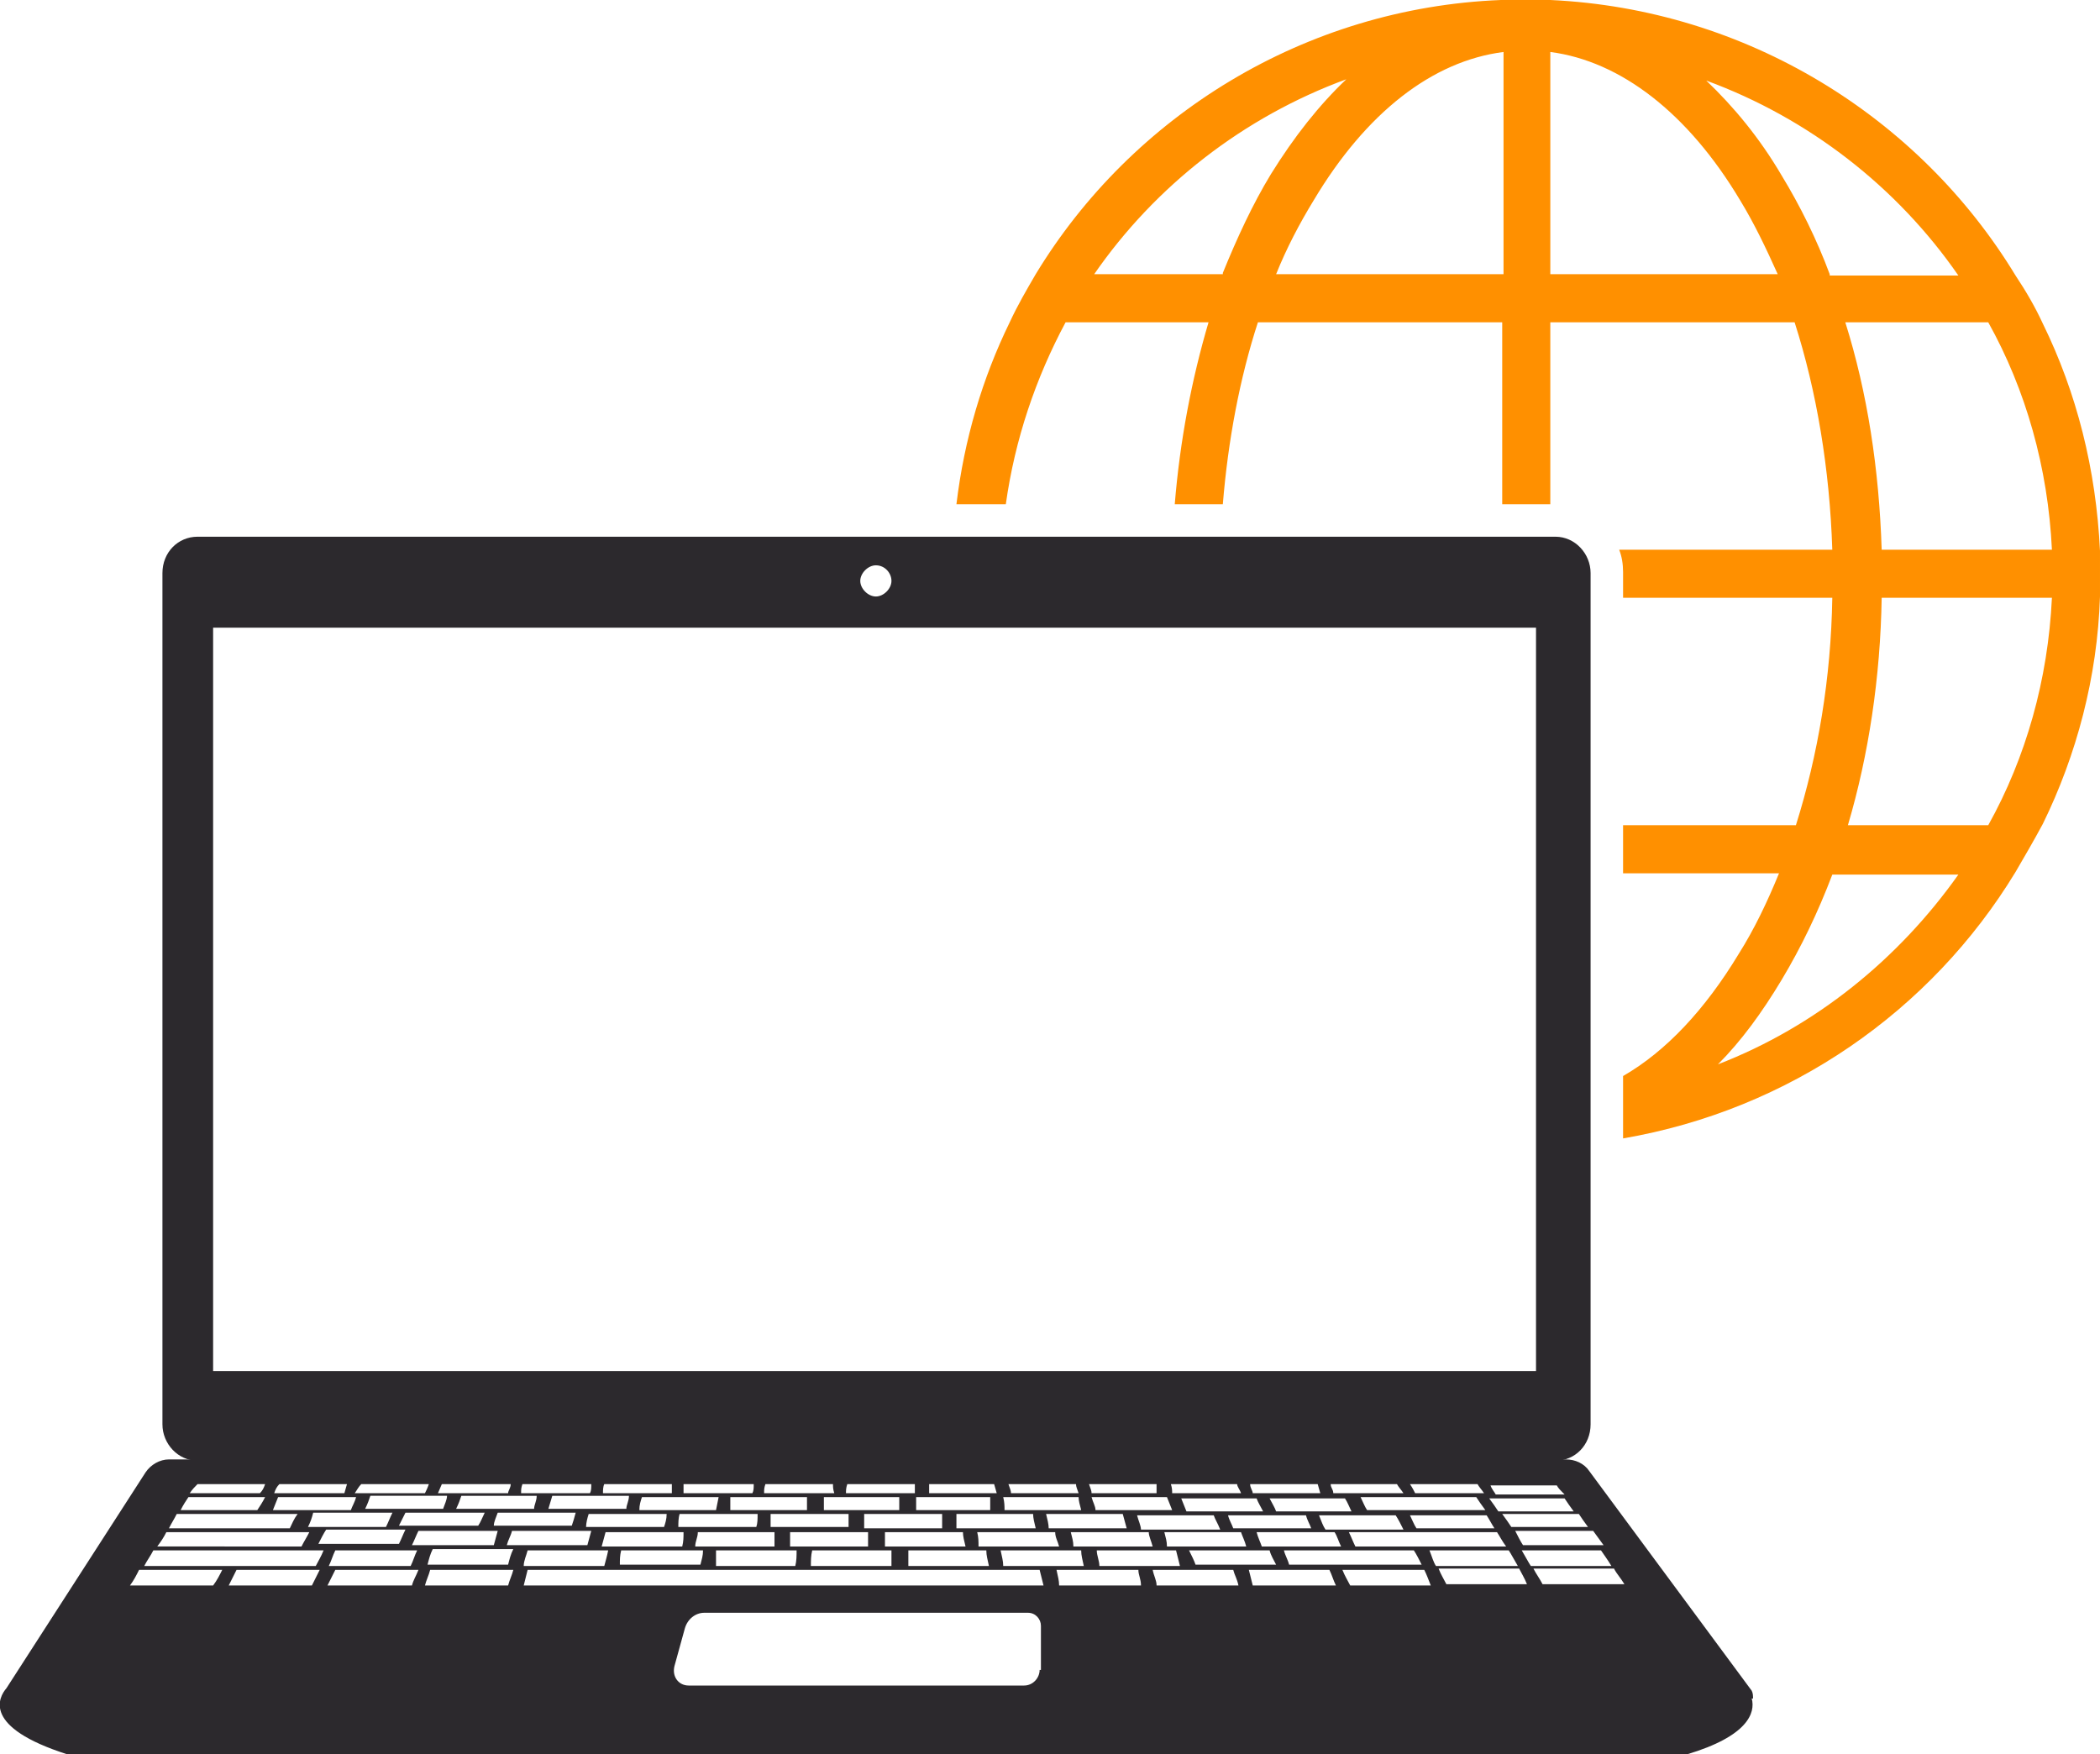
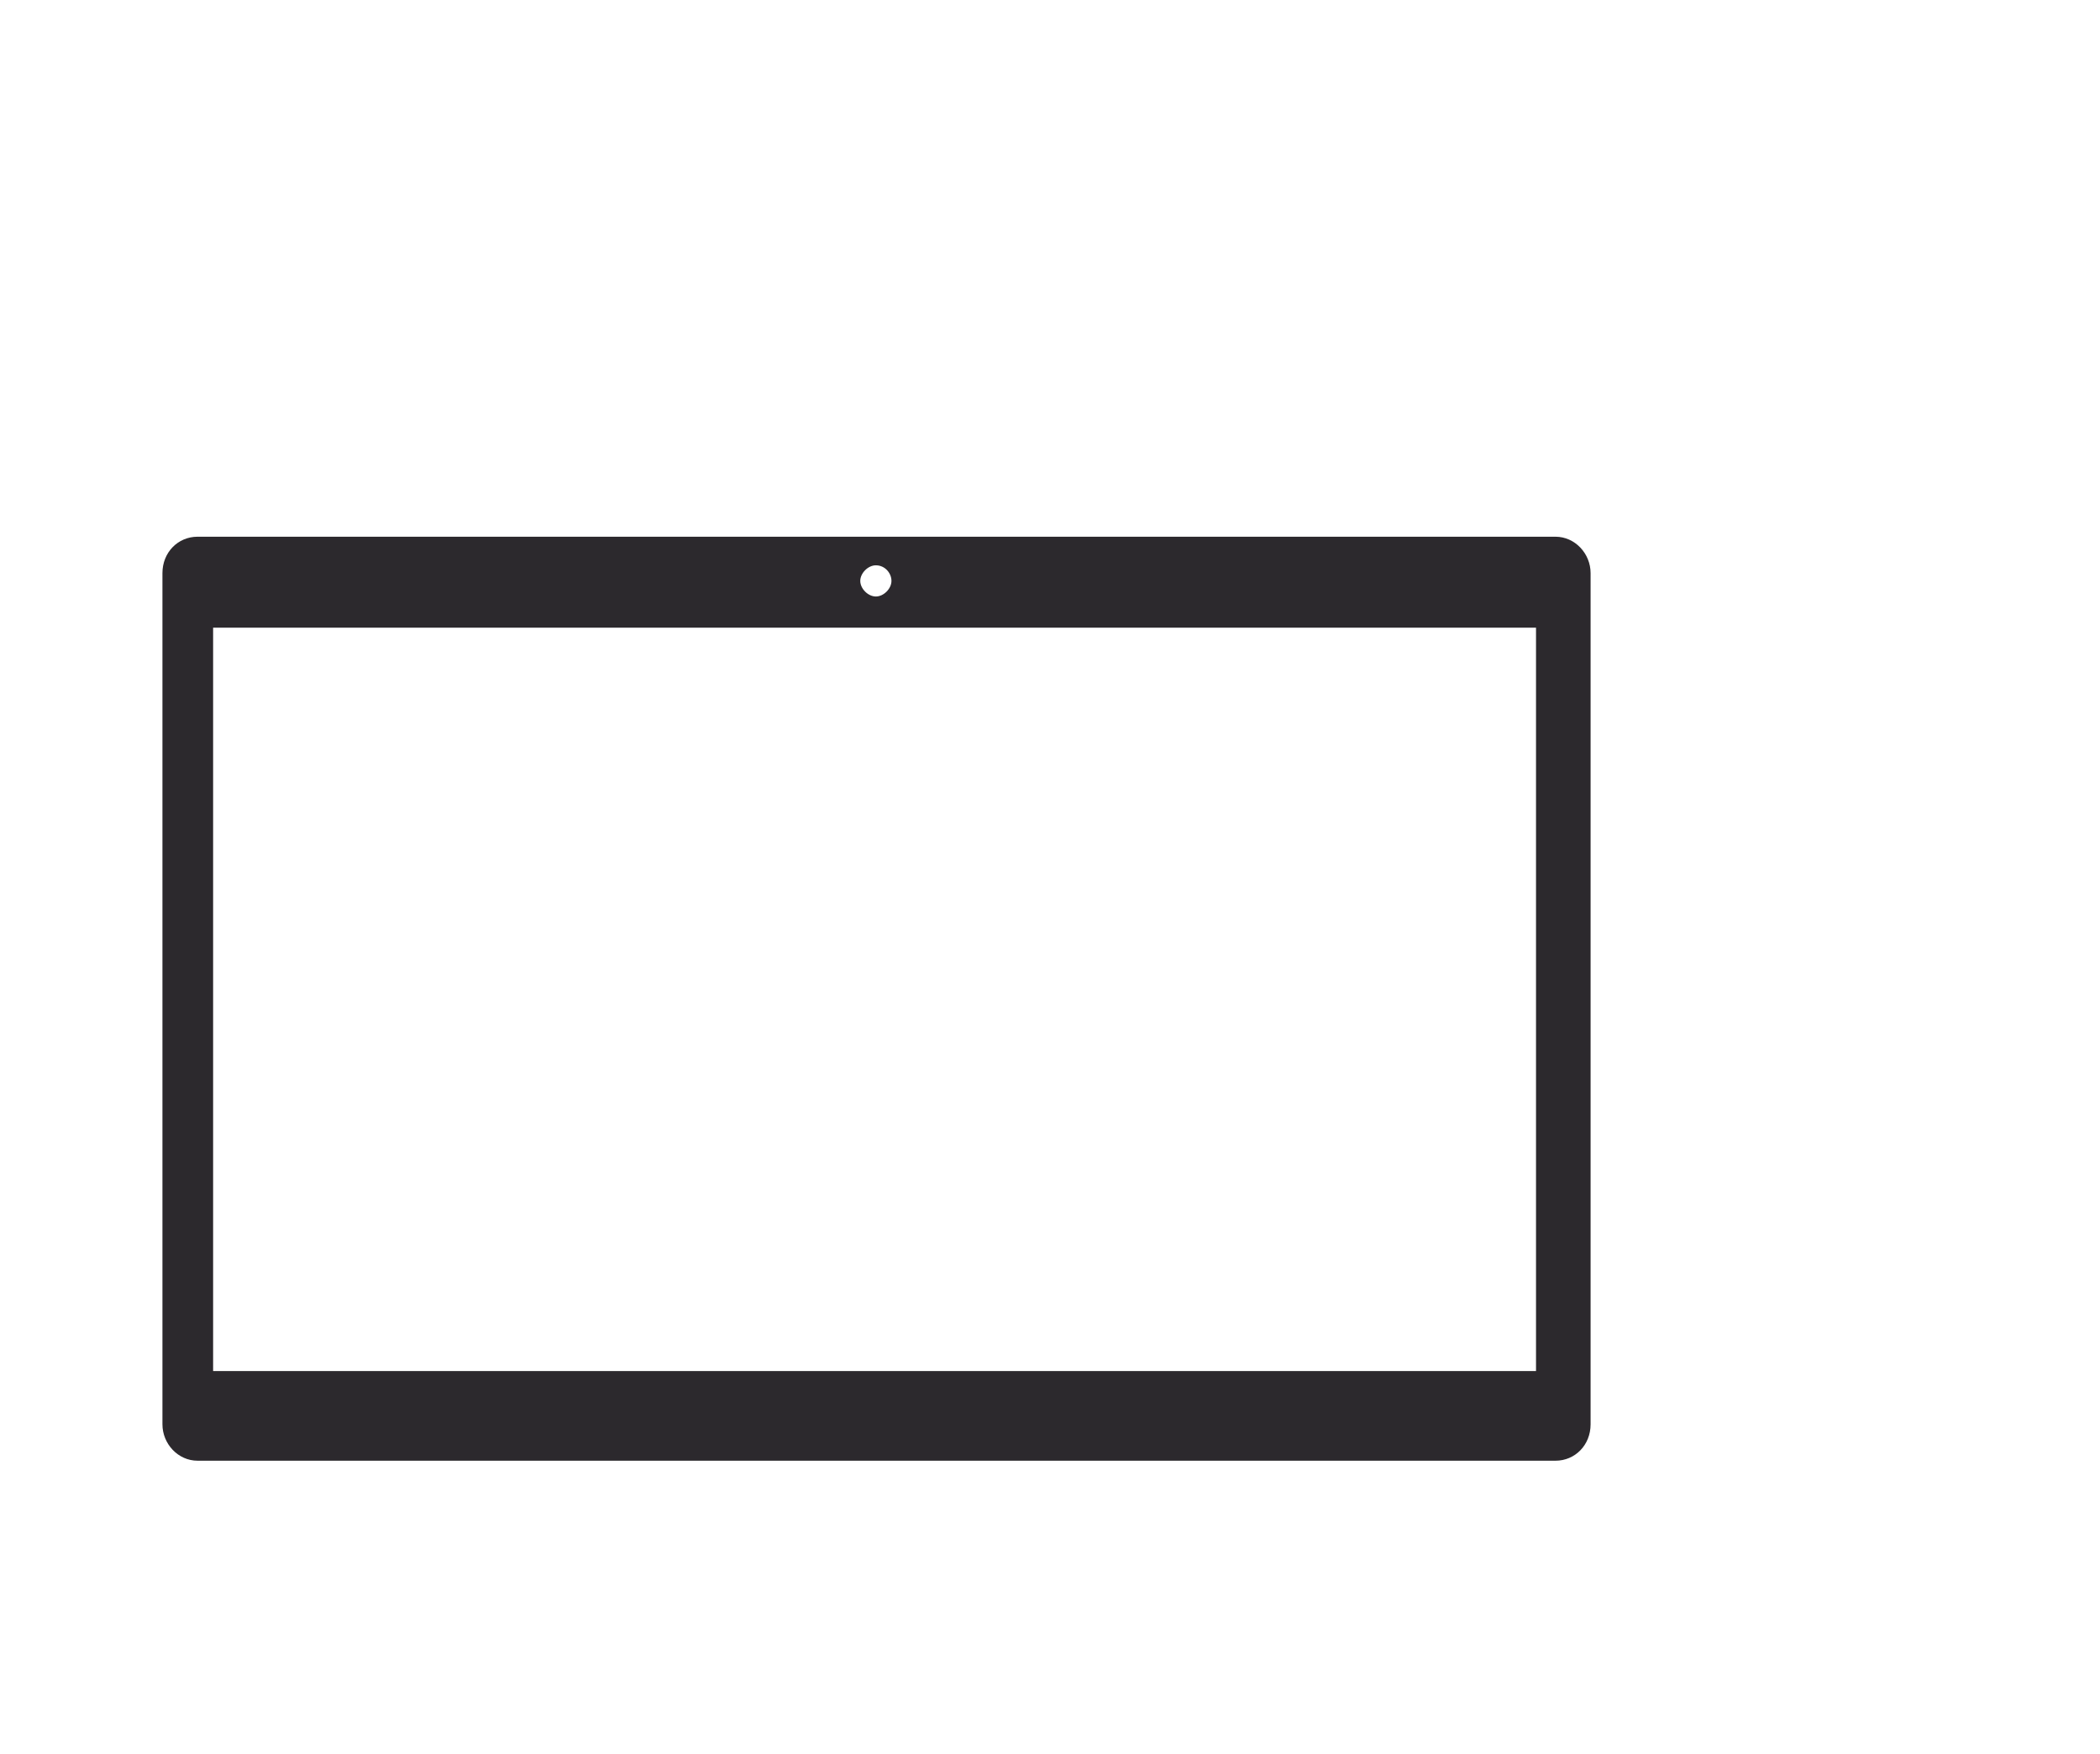
<svg xmlns="http://www.w3.org/2000/svg" id="a" width="161.6" height="135" viewBox="0 0 161.6 135">
  <defs>
    <style>.b{fill:#ff9000;}.c{fill:#2c292d;}</style>
  </defs>
-   <path class="c" d="M134.9,130.7c0-.2,0-.4-.1-.6l-12.5-16.9c-.4-.6-1.1-.9-1.8-.9H13c-.7,0-1.4,.4-1.8,1L.5,129.9c-.6,.7-1.9,3,4.7,5.1h124.6c4.7-1.4,5.3-3.2,5-4.3Zm-11.6-11.8h-6.1c-.2-.3-.4-.7-.6-1.1h6c.3,.4,.5,.7,.8,1.1Zm-1-1.4h-6c-.2-.3-.4-.6-.7-1h5.9c.2,.3,.4,.6,.7,1Zm-92.1-1.1c-.2,.4-.3,.7-.5,1.1h-6c.2-.4,.3-.7,.4-1.1h6.1Zm-2.1-.3c.2-.4,.3-.7,.4-1h5.9c0,.3-.2,.7-.3,1h-6.1Zm-3.1,1.6h6.2c-.2,.4-.3,.7-.5,1.1h-6.2c.2-.4,.4-.8,.6-1.1Zm5.7-.3l.5-1h6.1c-.2,.4-.3,.7-.5,1h-6.1Zm13.6-1c-.1,.4-.2,.7-.3,1h-6c0-.3,.2-.7,.3-1h6.1Zm-2.1-.3l.3-1h5.9c0,.4-.2,.7-.2,1h-6Zm-1.1,0h-6c.2-.4,.3-.7,.4-1h5.8c0,.4-.2,.7-.2,1Zm-8.9,1.7h6.1c-.1,.4-.2,.7-.3,1.1h-6.3c.2-.4,.3-.7,.5-1.1Zm1,1.4h6.3c-.2,.4-.3,.8-.4,1.2h-6.2c.1-.4,.2-.8,.4-1.2Zm5.8-.3c.1-.4,.3-.7,.4-1.1h6.1c-.1,.4-.2,.7-.3,1.1h-6.2Zm6.1-1.4c0-.3,.1-.7,.2-1h6c0,.4-.1,.7-.2,1h-6.1Zm25.4-1.3c0-.3,0-.6,0-1h5.7c0,.4,0,.7,0,1h-5.8Zm9,.3c0,.3,.1,.7,.2,1.1h-6.1c0-.4,0-.7,0-1.1h5.9Zm-7,0c0,.4,0,.7,0,1.1h-6c0-.4,0-.7,0-1.1h6Zm-3.4-.3h-5.7c0-.3,0-.6,0-1h5.8c0,.4,0,.7,0,1Zm-3.8,.3c0,.4,0,.7,0,1h-6c0-.4,0-.7,0-1h5.9Zm-9.1-.3v-1h5.9c0,.4,0,.7,0,1h-5.9Zm2.1,.3c0,.4,0,.7-.1,1h-6c0-.3,0-.7,.1-1h6.1Zm-3.2-.3h-5.9c0-.4,.1-.7,.2-1h5.9l-.2,1Zm-8.6,1.7h6.1c0,.4,0,.7-.1,1.1h-6.2c.1-.4,.2-.7,.3-1.1Zm1.3,1.4h6.3c0,.4-.1,.7-.2,1.1h-6.2c0-.4,0-.7,.1-1.1Zm5.7-.3c0-.4,.2-.7,.2-1.1h5.9c0,.4,0,.7,0,1.1h-6.2Zm1.6,.3h6.2c0,.4,0,.8-.1,1.2h-6.1c0-.4,0-.8,0-1.2Zm5.7-.3c0-.4,0-.7,0-1.1h6c0,.4,0,.7,0,1.1h-6.1Zm1.7,.3h6.1v1.2h-6.2c0-.4,0-.8,.1-1.2Zm5.6-.3c0-.4,0-.7,0-1.1h6c0,.3,.1,.7,.2,1.1h-6.2Zm1.8,.3h6c0,.4,.1,.7,.2,1.2h-6.2c0-.4,0-.8,0-1.2Zm5.4-.3c0-.4,0-.7-.1-1.1h6c0,.4,.2,.7,.3,1.1h-6.2Zm5.2-2.5h5.9l.3,1.1h-6c0-.3-.1-.7-.2-1.1Zm2.7,2.8c0,.4,.1,.7,.2,1.2h-6.2c0-.4-.1-.7-.2-1.2h6.2Zm-.6-.3c0-.4-.1-.7-.2-1.1h6c0,.3,.2,.7,.3,1.1h-6.1Zm15.6-2.7c-.1-.3-.3-.6-.5-1h5.8c.2,.3,.3,.6,.5,1h-5.9Zm9.2,.3c.2,.3,.4,.7,.6,1.1h-6c-.2-.3-.3-.6-.5-1.1h5.9Zm-6.9,0c.1,.4,.3,.7,.4,1h-6c-.1-.3-.3-.6-.4-1h6Zm-9.2-.3l-.4-1h5.8c.1,.3,.3,.6,.5,1h-5.9Zm2.1,.3c.1,.3,.3,.6,.5,1.1h-6.1c0-.3-.2-.7-.3-1.1h5.9Zm-2.9,2.7c.1,.4,.2,.8,.3,1.2h-6.2c0-.4-.2-.8-.2-1.2h6.2Zm-.7-.3c0-.4-.1-.7-.2-1.1h5.9c.1,.3,.3,.7,.4,1.1h-6.2Zm7.9,.3c.1,.4,.3,.7,.5,1.1h-6.2c-.1-.3-.3-.7-.5-1.1h6.2Zm-.6-.3c-.1-.3-.3-.7-.4-1.1h6c.2,.3,.3,.7,.5,1.1h-6.1Zm11.7,.3c.2,.3,.4,.7,.6,1.1h-10.2c-.1-.4-.3-.7-.4-1.1h10Zm-4.5-.3c-.2-.4-.3-.7-.5-1.1h11.4c.2,.3,.4,.7,.7,1.1h-11.6Zm16.9-2.7h-5.9c-.2-.3-.4-.6-.7-1h5.8c.2,.3,.4,.6,.7,1Zm-1.4-2c.1,.2,.3,.4,.6,.7h-5.3c-.1-.2-.3-.4-.4-.7h5.2Zm-4.8,3.3h-6c-.2-.3-.3-.6-.5-1h5.9c.2,.3,.4,.7,.6,1Zm-9.8-1.4c-.2-.3-.3-.6-.5-1h8.9c.2,.3,.4,.6,.7,1h-9.1Zm8.5-2c.1,.2,.3,.4,.5,.7h-5.3c-.1-.2-.2-.4-.4-.7h5.1Zm-6.2,0c.1,.2,.3,.4,.5,.7h-5.4c0-.3-.2-.4-.2-.7h5.1Zm-6.1,0l.2,.7h-5.2c0-.2-.2-.4-.2-.7h5.2Zm-6.2,0c0,.2,.2,.4,.3,.7h-5.3c0-.2,0-.4-.1-.7h5.1Zm-5,2h-5.9c0-.3-.2-.6-.3-1h5.8l.4,1Zm-1.2-2v.7h-5c0-.2-.1-.4-.2-.7h5.2Zm-6.2,0c0,.2,.1,.4,.2,.7h-5.2c0-.2-.1-.4-.2-.7h5.2Zm.2,1c0,.3,.1,.6,.2,1h-5.9c0-.3,0-.6-.1-1h5.9Zm-6.5-1l.2,.7h-5.2c0-.2,0-.4,0-.7h5.1Zm-11.3,0h5.2c0,.3,0,.4,0,.7h-5.3c0-.2,0-.4,.1-.7Zm-6.2,0h5.1c0,.2,0,.4,.1,.7h-5.4c0-.3,0-.4,.1-.7Zm-6.3,0h5.3c0,.3,0,.5-.1,.7h-5.3c0-.2,0-.4,0-.7Zm-6.2,0h5.2c0,.3,0,.4,0,.7h-5.3c0-.2,0-.5,.1-.7Zm-6.3,0h5.3c0,.3,0,.5-.1,.7h-5.3c0-.3,0-.4,.1-.7Zm-6.2,0h5.3c0,.3-.2,.5-.2,.7h-5.4l.3-.7Zm-6.2,0h5.2c-.1,.3-.2,.5-.3,.7h-5.4c.2-.3,.3-.5,.5-.7Zm-6.4,0h5.3l-.2,.7h-5.4c.1-.3,.2-.5,.4-.7Zm0,1h6c-.1,.4-.3,.7-.4,1h-6l.4-1Zm-6.2-1h5.2c-.1,.3-.2,.5-.4,.7h-5.4c.2-.3,.4-.5,.6-.7Zm-.8,1h6c-.2,.4-.4,.7-.6,1h-5.9c.2-.4,.4-.7,.6-1Zm-.9,1.3h9.4c-.3,.4-.4,.7-.6,1.1H13c.2-.4,.4-.7,.6-1.1Zm-.9,1.4h11.2c-.2,.4-.4,.7-.6,1.1H12.1c.3-.4,.5-.7,.7-1.1Zm3.8,4.1h-6.4c.3-.4,.5-.8,.7-1.2h6.4c-.2,.4-.4,.8-.7,1.2Zm7.6,0h-6.4c.2-.4,.4-.8,.6-1.2h6.4c-.2,.4-.4,.8-.6,1.2Zm.2-1.5H11.1c.2-.4,.5-.8,.7-1.2h13.1c-.2,.5-.4,.8-.6,1.2Zm7.4,1.5h-6.4c.2-.4,.4-.8,.6-1.2h6.4c-.2,.5-.4,.8-.5,1.2Zm0-1.5h-6.3c.2-.4,.3-.8,.5-1.2h6.3c-.2,.4-.3,.8-.5,1.2Zm7.5,1.5h-6.4c.1-.4,.3-.8,.4-1.2h6.4c-.1,.4-.3,.8-.4,1.2Zm1.4-2.7h6.3c-.1,.5-.2,.8-.3,1.2h-6.2c0-.4,.2-.8,.3-1.2Zm39.5,9.2c0,.6-.5,1.2-1.2,1.2h-25.8c-.8,0-1.3-.7-1.1-1.5l.8-2.9c.2-.7,.8-1.2,1.5-1.2h24.9c.6,0,1,.5,1,1v3.4Zm-39.7-6.5c.1-.4,.2-.8,.3-1.2h39.4l.3,1.2H40.5Zm41.2,0c0-.4-.1-.7-.2-1.2h6.3c0,.4,.2,.7,.2,1.2h-6.3Zm7.5,0c0-.4-.2-.7-.3-1.2h6.2c.1,.4,.3,.7,.4,1.2h-6.3Zm7.4,0c-.1-.4-.2-.8-.3-1.2h6.2c.2,.4,.3,.8,.5,1.2h-6.3Zm7.5,0c-.2-.4-.4-.7-.6-1.2h6.3c.2,.4,.3,.7,.5,1.2h-6.3Zm6.1-2.7h6.1c.2,.3,.4,.7,.7,1.2h-6.3c-.2-.3-.3-.7-.5-1.2Zm1.3,2.6c-.2-.4-.4-.7-.6-1.2h6.2c.2,.4,.4,.7,.6,1.2h-6.3Zm5.8-2.6h6.1c.2,.3,.5,.7,.8,1.2h-6.2c-.2-.3-.4-.7-.7-1.2Zm1.6,2.6c-.2-.4-.5-.8-.7-1.2h6.2c.2,.4,.5,.7,.8,1.2h-6.3Z" />
  <path class="c" d="M119.7,41.3H15.2c-1.5,0-2.7,1.2-2.7,2.8V109.6c0,1.5,1.2,2.8,2.7,2.8H119.7c1.5,0,2.7-1.2,2.7-2.8V44.1c0-1.5-1.2-2.8-2.7-2.8Zm-52.3,2.2c.7,0,1.2,.6,1.2,1.2s-.6,1.2-1.2,1.2-1.2-.6-1.2-1.2,.6-1.2,1.2-1.2Zm50.8,62H16.4V48.3H118.2v57.1Z" />
-   <path class="b" d="M161.6,42.4c-.3-6.3-1.8-12.2-4.4-17.5-.6-1.3-1.3-2.5-2.1-3.7C147.7,9,134.4,.7,119.3,0c-.6,0-1.2,0-1.9,0s-1.2,0-1.9,0c-15.1,.6-28.4,8.9-35.8,21.1-.7,1.2-1.4,2.4-2,3.7-2.1,4.3-3.5,9-4.1,14h3.8c.7-5,2.3-9.7,4.6-14h11c-1.3,4.4-2.2,9.1-2.6,14h3.7c.4-4.9,1.3-9.7,2.7-14h18.8v14h3.7v-14h18.8c1.7,5.3,2.7,11.3,2.9,17.5h-16.4c.2,.5,.3,1.1,.3,1.7v2h16.1c-.1,6.2-1.1,12.1-2.8,17.5h-13.3v3.7h12c-.9,2.2-1.9,4.3-3.1,6.2-2.6,4.3-5.6,7.5-8.9,9.4v4.8c12.8-2.2,23.7-9.8,30.2-20.5,.7-1.2,1.4-2.4,2.1-3.7,2.6-5.3,4.2-11.3,4.4-17.5,0-.6,0-1.2,0-1.9s0-1.2,0-1.9ZM94.1,21.1h-9.9c4.7-6.8,11.5-12.1,19.4-15-2.1,2-4,4.4-5.8,7.3-1.4,2.3-2.6,4.9-3.7,7.6Zm21.5,0h-17.4c.8-2,1.8-3.9,2.9-5.7,4-6.7,9.1-10.7,14.6-11.4V21.1Zm3.7,0V4c5.4,.7,10.6,4.7,14.6,11.4,1.1,1.8,2,3.7,2.9,5.7h-17.4Zm21.5,0c-1-2.7-2.3-5.3-3.7-7.6-1.7-2.9-3.7-5.3-5.8-7.3,7.9,2.9,14.7,8.2,19.4,15h-9.9Zm-8.6,60.8c1.8-1.8,3.4-4,4.9-6.5,1.5-2.5,2.8-5.2,3.9-8.1h9.7c-4.6,6.5-11,11.7-18.5,14.6Zm20.8-18.4h-10.8c1.6-5.4,2.5-11.4,2.6-17.5h13.1c-.3,6.3-2,12.3-4.9,17.5Zm-8.2-21.2c-.2-6.2-1.1-12.1-2.8-17.5h11c2.9,5.2,4.6,11.2,4.9,17.5h-13.1Z" />
</svg>